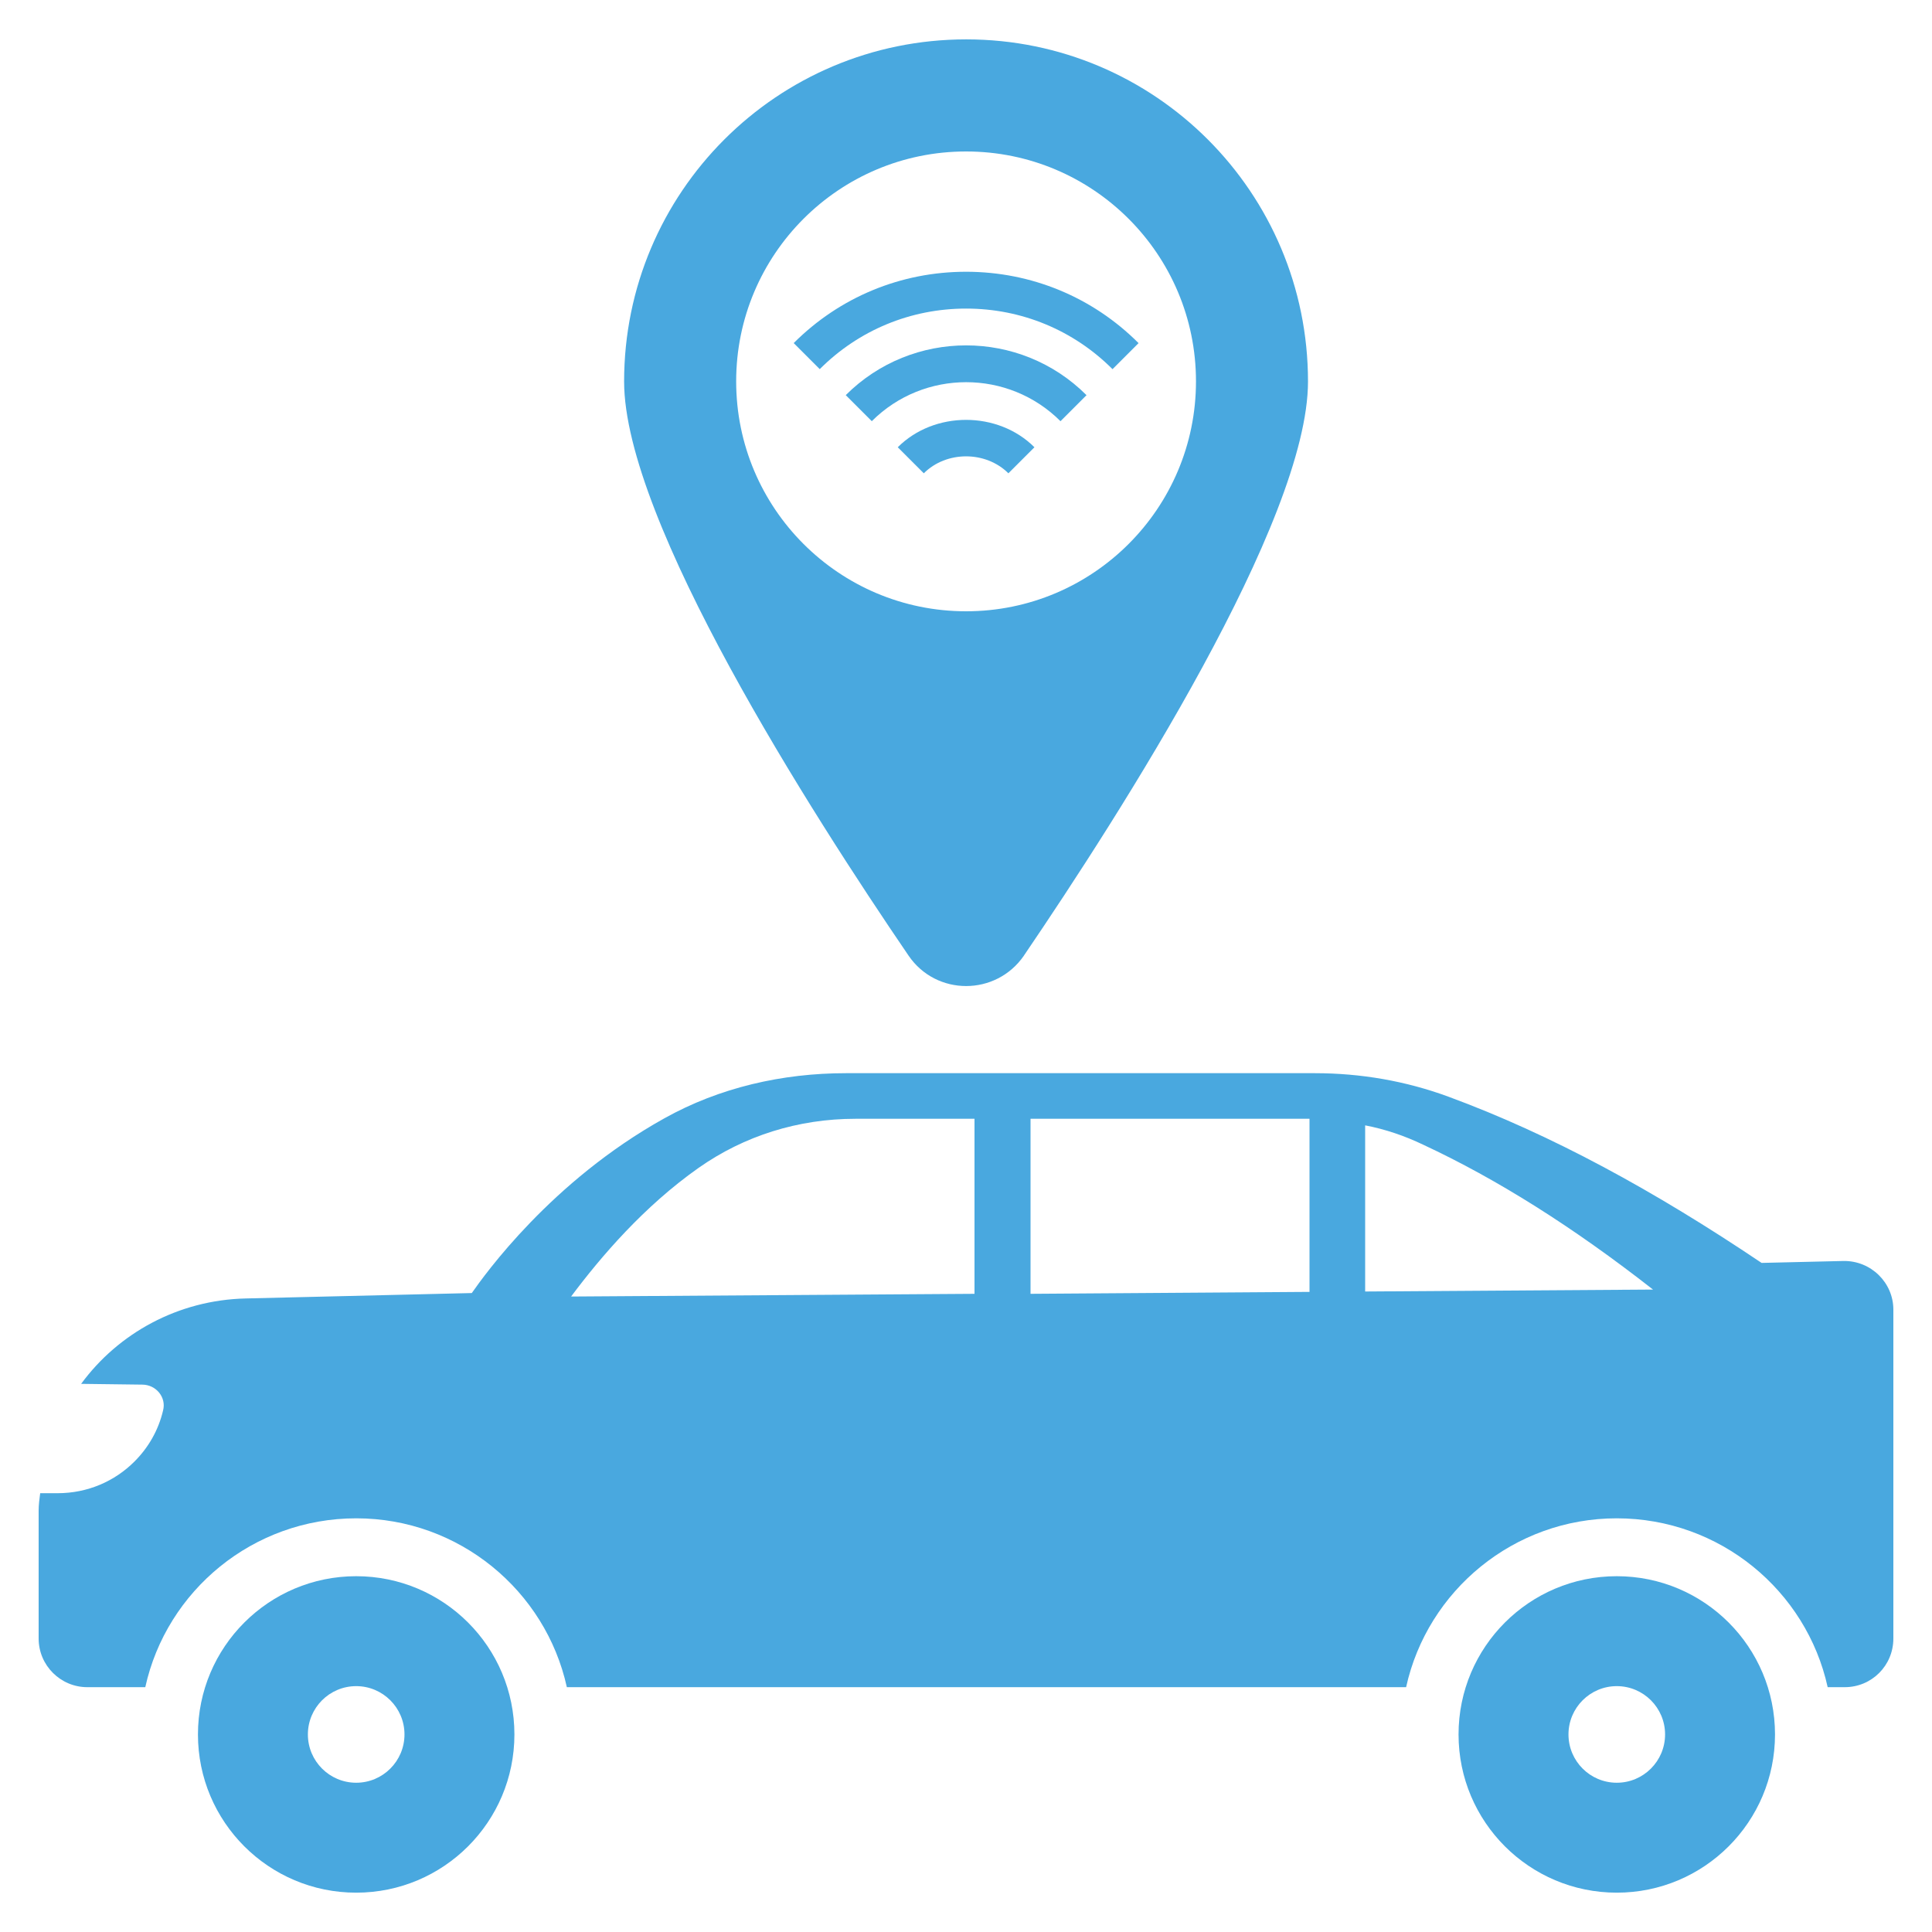
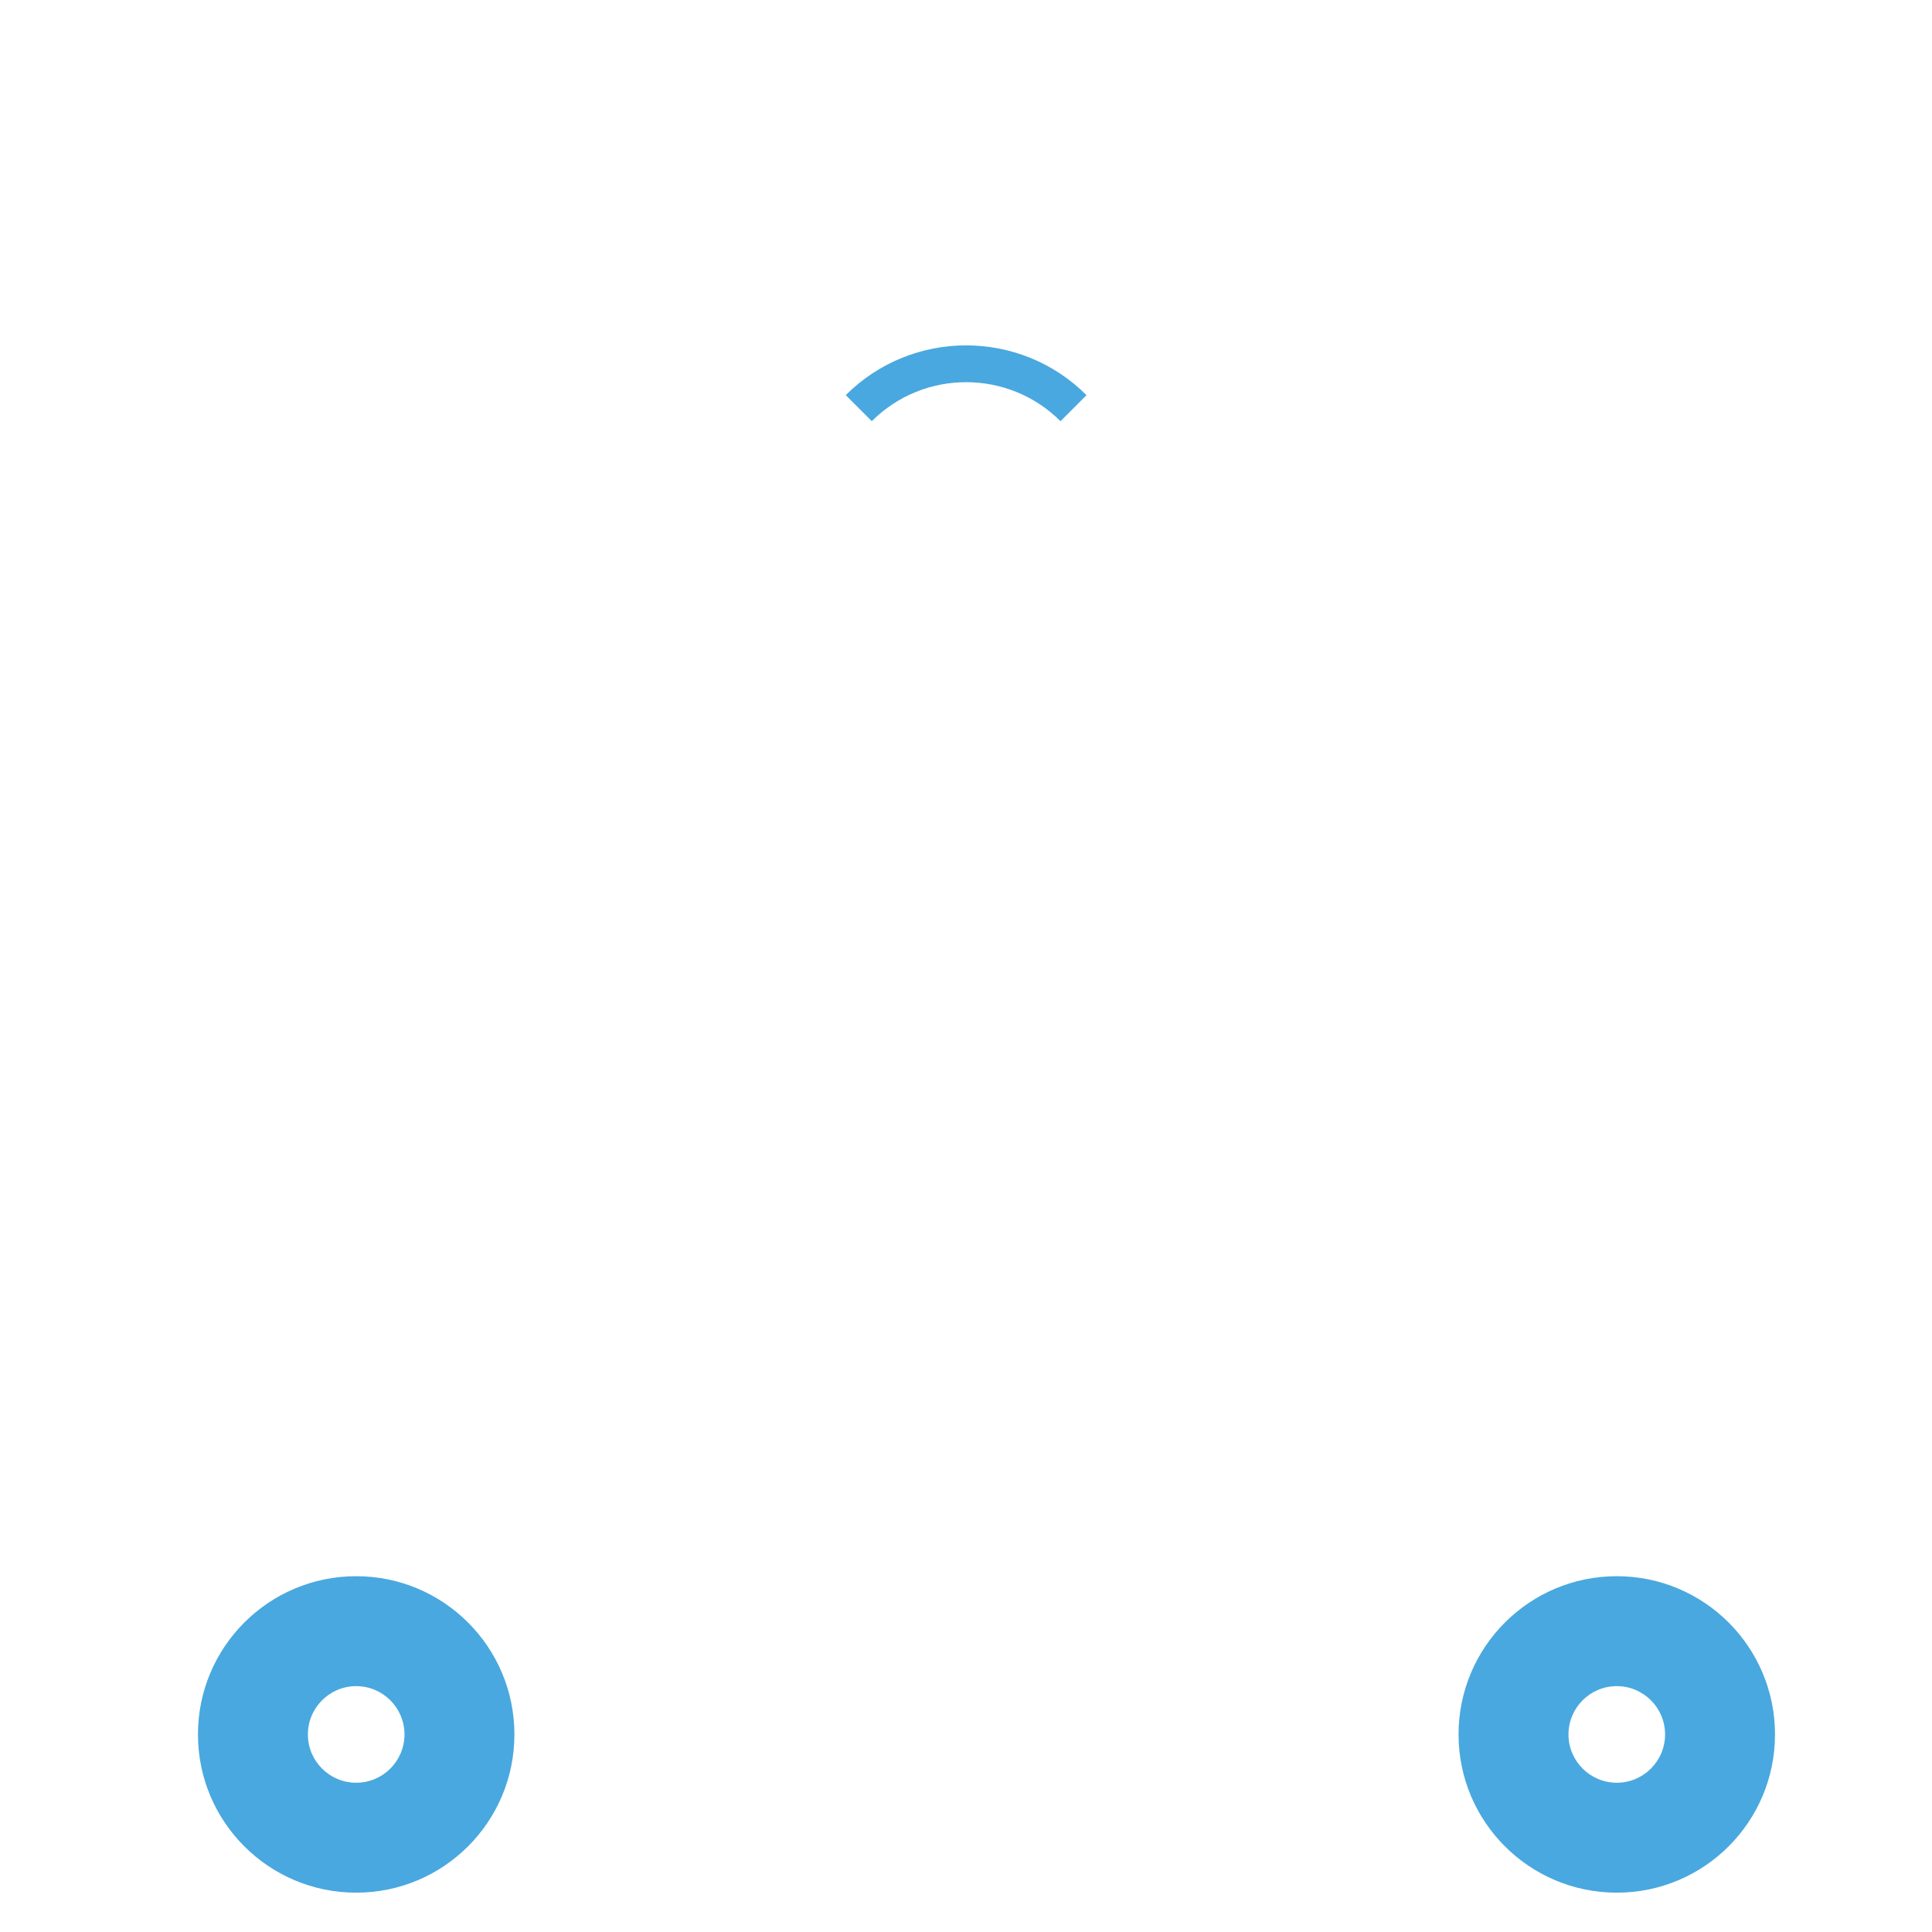
<svg xmlns="http://www.w3.org/2000/svg" id="Layer_1" height="18" viewBox="0 0 50 50" width="18" fill="#49a8df">
  <g>
-     <path d="m47.71 32.634-2.12.05c-2.78-1.87-5.44-3.32-8.1-4.3-1.11-.41-2.28-.61-3.46-.61h-12.14c-1.64 0-3.27.37-4.7 1.17-2.93 1.63-4.65 4.05-4.98 4.52l-5.85.14c-1.75.04-3.3.9-4.26 2.21l1.58.02c.36 0 .63.33.54.67-.12.51-.38.96-.74 1.32-.51.51-1.21.82-1.99.82h-.45c-.02.15-.04.3-.04.45v3.31c0 .7.57 1.26 1.26 1.26h1.5c.55-2.5 2.79-4.37 5.46-4.37 2.66 0 4.9 1.87 5.45 4.37h21.72c.55-2.5 2.79-4.37 5.45-4.37 2.67 0 4.91 1.87 5.46 4.37h.44c.7 0 1.26-.56 1.26-1.26v-8.51c0-.7-.58-1.27-1.29-1.26zm-22.49.85-10.44.07c.77-1.03 1.88-2.33 3.3-3.33 1.18-.83 2.58-1.27 4.06-1.27h3.08zm8.67-.05-7.22.05v-4.53h7.22zm1.44-.01v-4.3c.52.1 1.02.27 1.5.5 1.91.89 3.88 2.13 5.95 3.75z" />
    <path d="m9.218 40.792c-2.261 0-4.095 1.833-4.095 4.095s1.833 4.095 4.095 4.095 4.095-1.833 4.095-4.095-1.833-4.095-4.095-4.095zm0 5.345c-.69 0-1.25-.56-1.25-1.25s.56-1.25 1.25-1.25 1.25.56 1.25 1.25-.56 1.25-1.25 1.25z" />
    <path d="m41.842 40.792c-2.261 0-4.095 1.833-4.095 4.095s1.833 4.095 4.095 4.095 4.095-1.833 4.095-4.095-1.833-4.095-4.095-4.095zm0 5.345c-.69 0-1.25-.56-1.25-1.25s.56-1.25 1.25-1.25 1.25.56 1.25 1.25-.56 1.25-1.25 1.25z" />
-     <path d="m26.498 24.732c2.514-3.699 7.353-11.251 7.353-14.859 0-4.893-3.961-8.854-8.845-8.854-4.893 0-8.854 3.961-8.854 8.854 0 3.608 4.839 11.16 7.362 14.859.715 1.049 2.261 1.049 2.985 0zm-7.446-14.862c0-3.286 2.664-5.95 5.95-5.95s5.95 2.664 5.95 5.95c0 3.286-2.664 5.95-5.95 5.95s-5.95-2.664-5.95-5.95z" />
-     <path d="m25.003 7.986c1.433 0 2.779.557 3.789 1.568l.674-.674c-1.19-1.191-2.776-1.846-4.463-1.847h-0c-1.687 0-3.272.656-4.462 1.846l.674.674c1.01-1.01 2.355-1.567 3.789-1.567z" />
    <path d="m27.445 10.901.674-.674c-1.717-1.718-4.513-1.718-6.231-.001l.674.674c1.346-1.345 3.537-1.346 4.884.001z" />
-     <path d="m26.771 11.575c-.945-.945-2.593-.945-3.537 0l.674.674c.584-.585 1.603-.585 2.189 0z" />
  </g>
</svg>